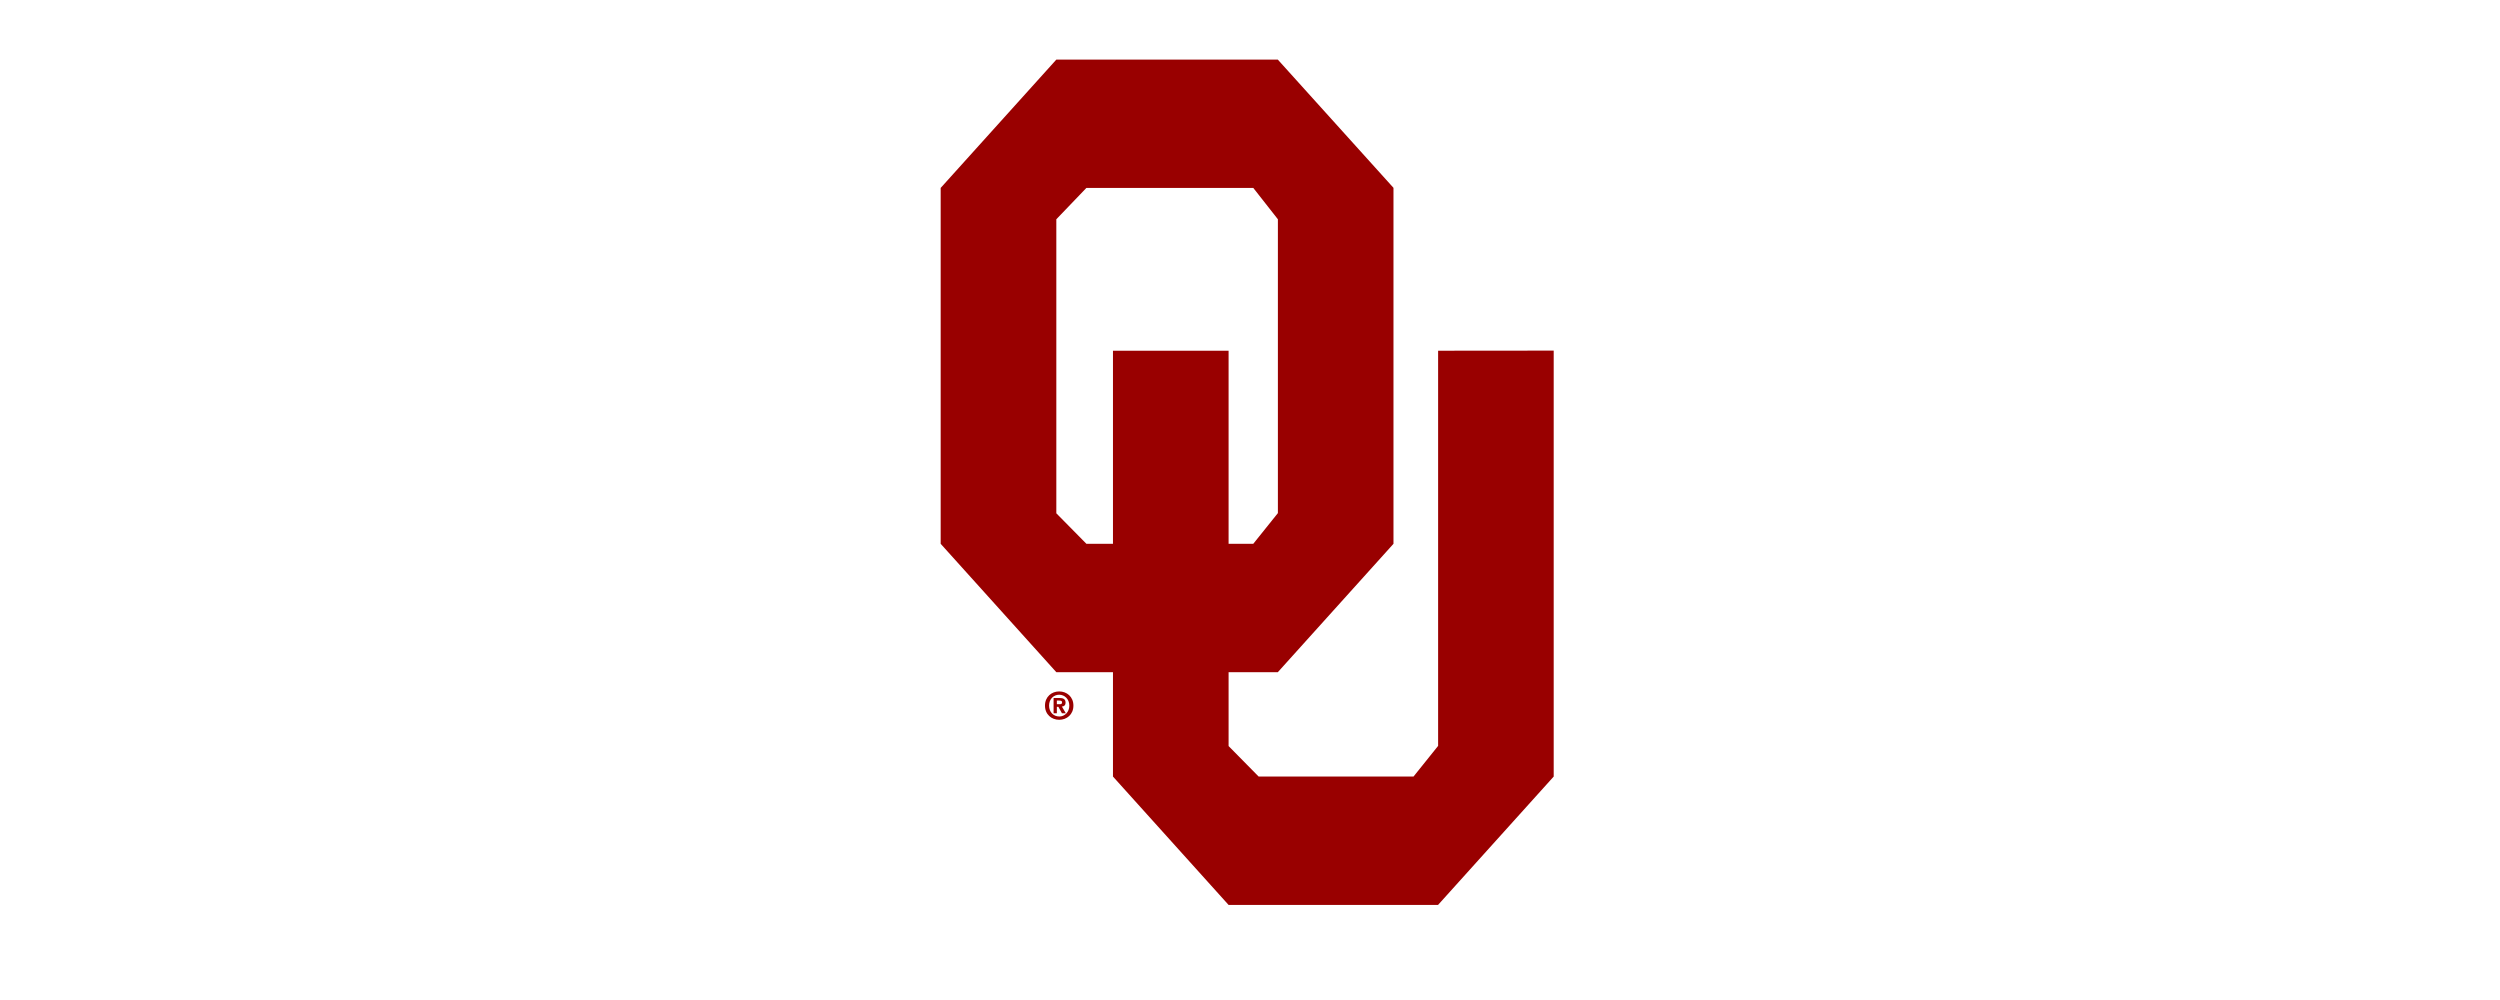
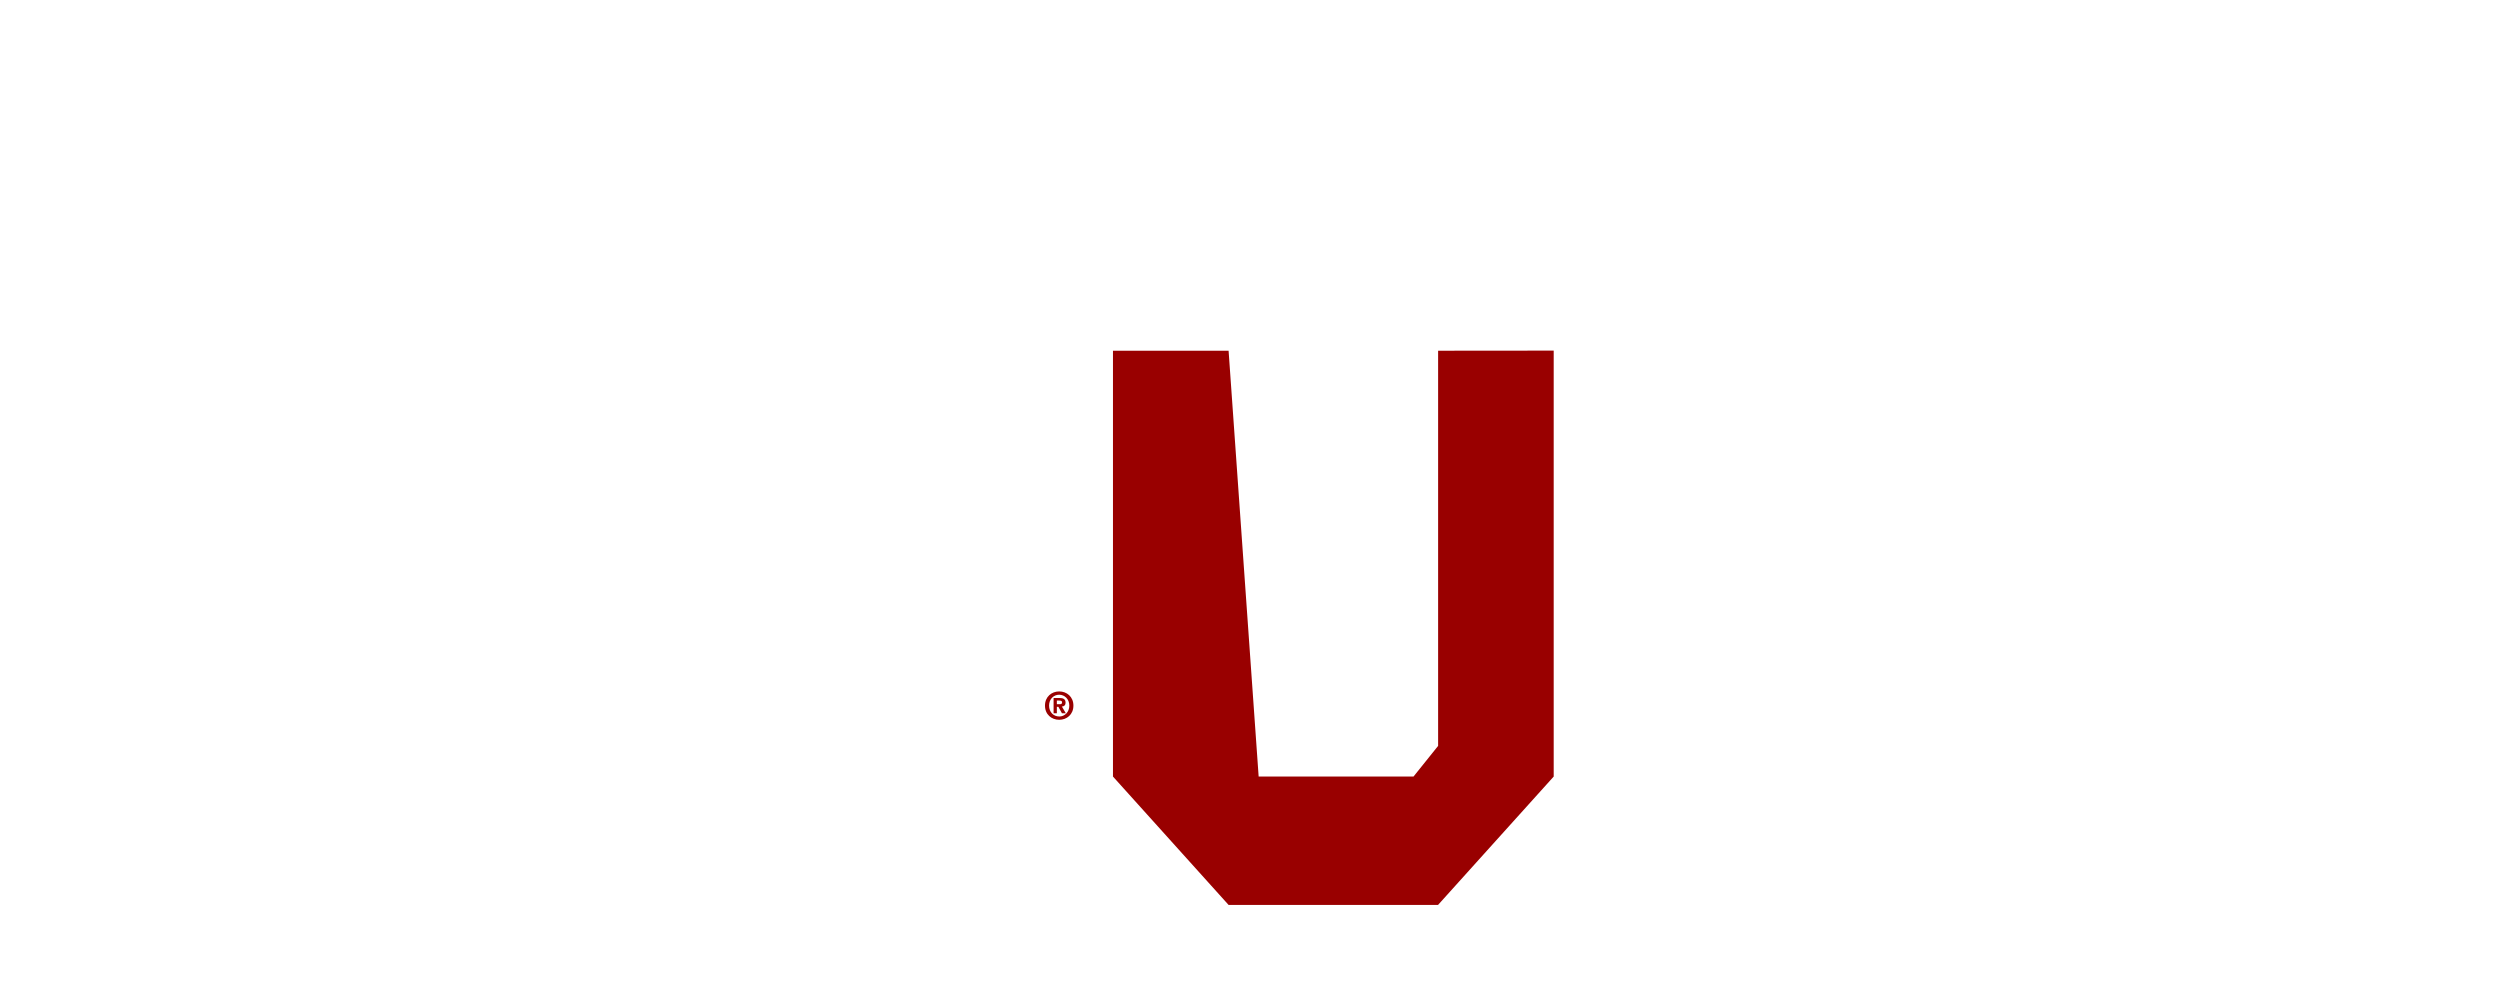
<svg xmlns="http://www.w3.org/2000/svg" width="500" height="200" viewBox="0 0 500 200" fill="none">
  <path d="M213.864 141.122C213.864 142.427 212.936 143.303 211.841 143.303V143.295C210.718 143.303 209.815 142.427 209.815 141.119C209.815 139.818 210.718 138.945 211.841 138.945C212.939 138.953 213.864 139.821 213.864 141.122ZM214.682 141.122C214.682 139.331 213.342 138.286 211.841 138.286C210.337 138.286 208.998 139.331 208.998 141.122C208.998 142.913 210.337 143.959 211.841 143.959C213.342 143.959 214.682 142.913 214.682 141.122ZM211.37 141.364H211.679L212.385 142.647H213.159L212.378 141.313C212.781 141.281 213.112 141.083 213.112 140.513C213.112 139.821 212.648 139.594 211.863 139.594H210.718V142.647H211.37V141.364V141.364ZM211.37 140.845V140.113H211.827C212.075 140.113 212.41 140.138 212.41 140.452C212.41 140.787 212.237 140.845 211.946 140.845H211.37Z" fill="#990000" />
-   <path d="M211.265 43.855V102.659L217.277 108.757H250.657L255.578 102.62V43.855L250.657 37.584H217.277L211.265 43.855V43.855ZM211.265 11.923H255.564L278.695 37.566V108.761L255.564 134.437H211.265L188.134 108.761V37.584L211.265 11.923V11.923Z" fill="#990000" />
-   <path d="M287.623 149.177V70.143L310.74 70.122V155.311L287.608 180.987H245.718L222.594 155.311V70.143H245.718V149.21L251.73 155.311H282.702L287.623 149.177Z" fill="#990000" />
+   <path d="M287.623 149.177V70.143L310.74 70.122V155.311L287.608 180.987H245.718L222.594 155.311V70.143H245.718L251.73 155.311H282.702L287.623 149.177Z" fill="#990000" />
</svg>